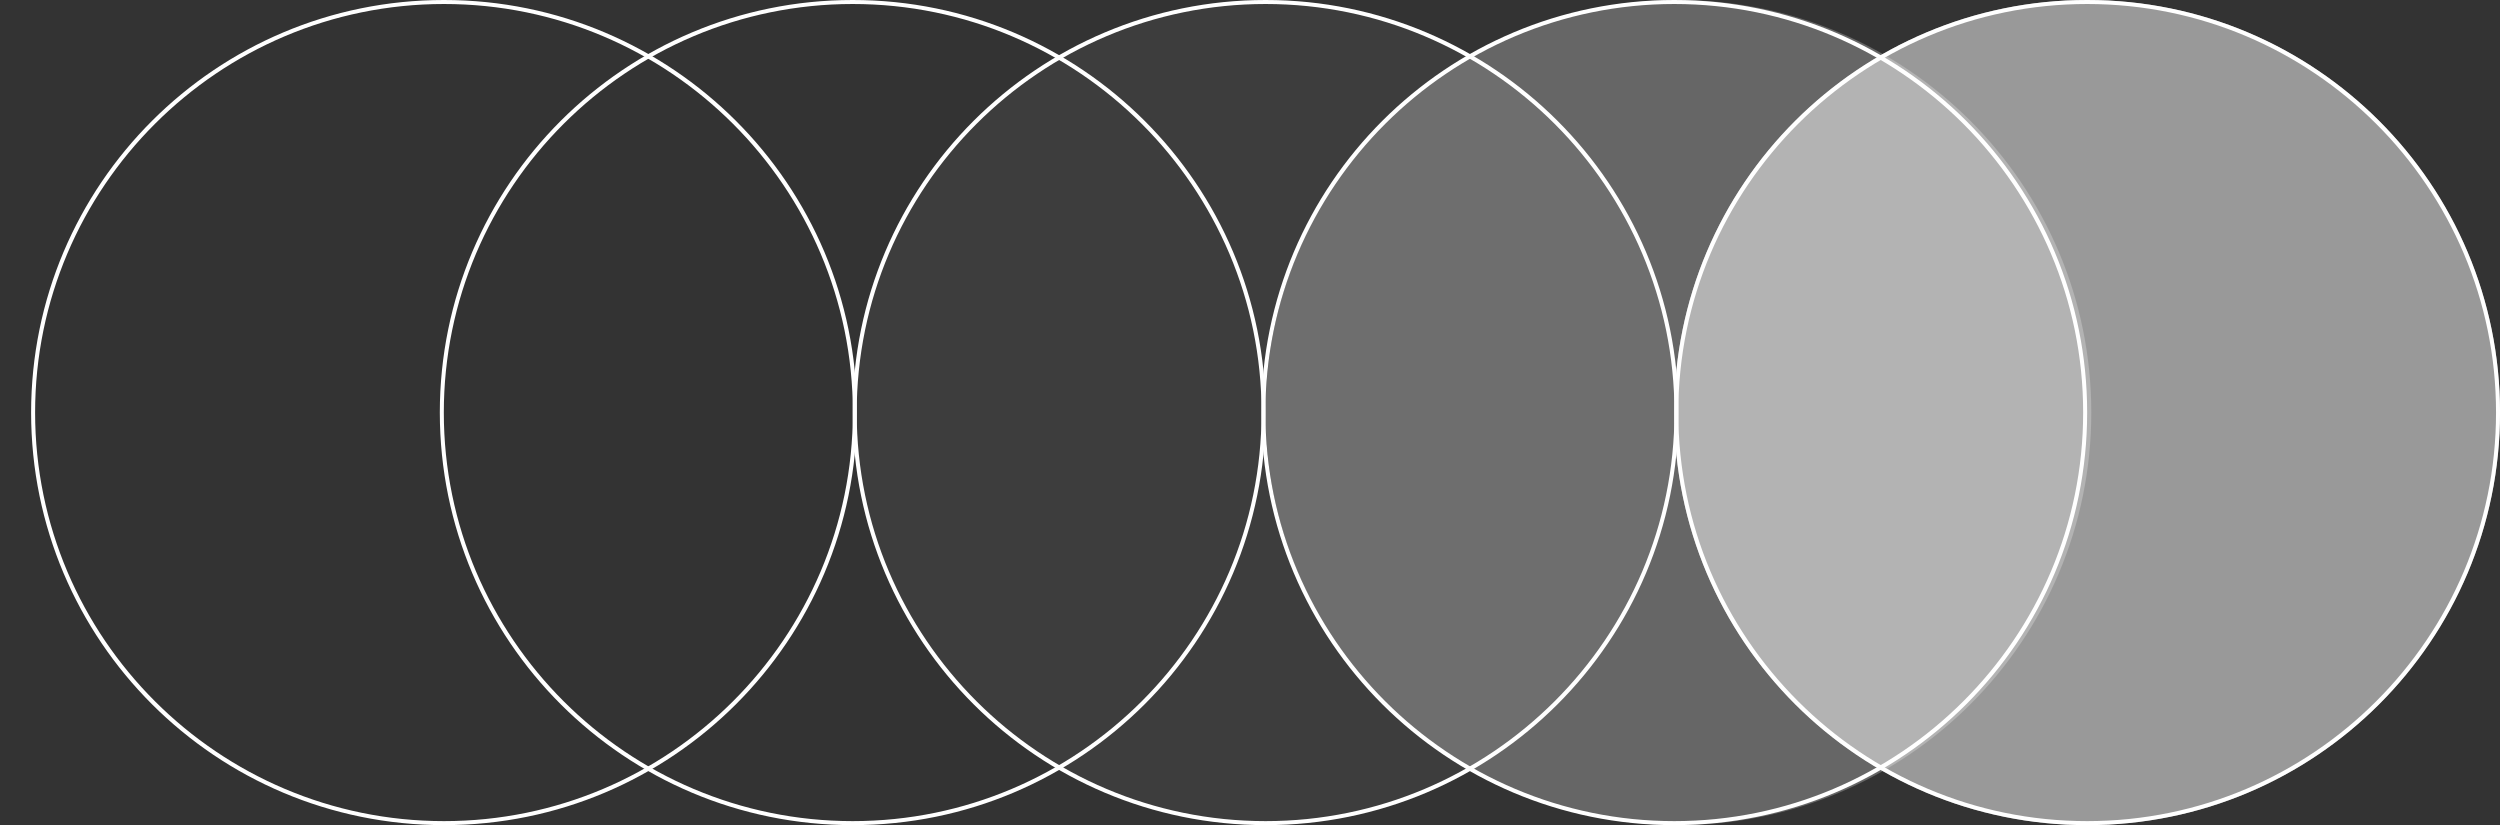
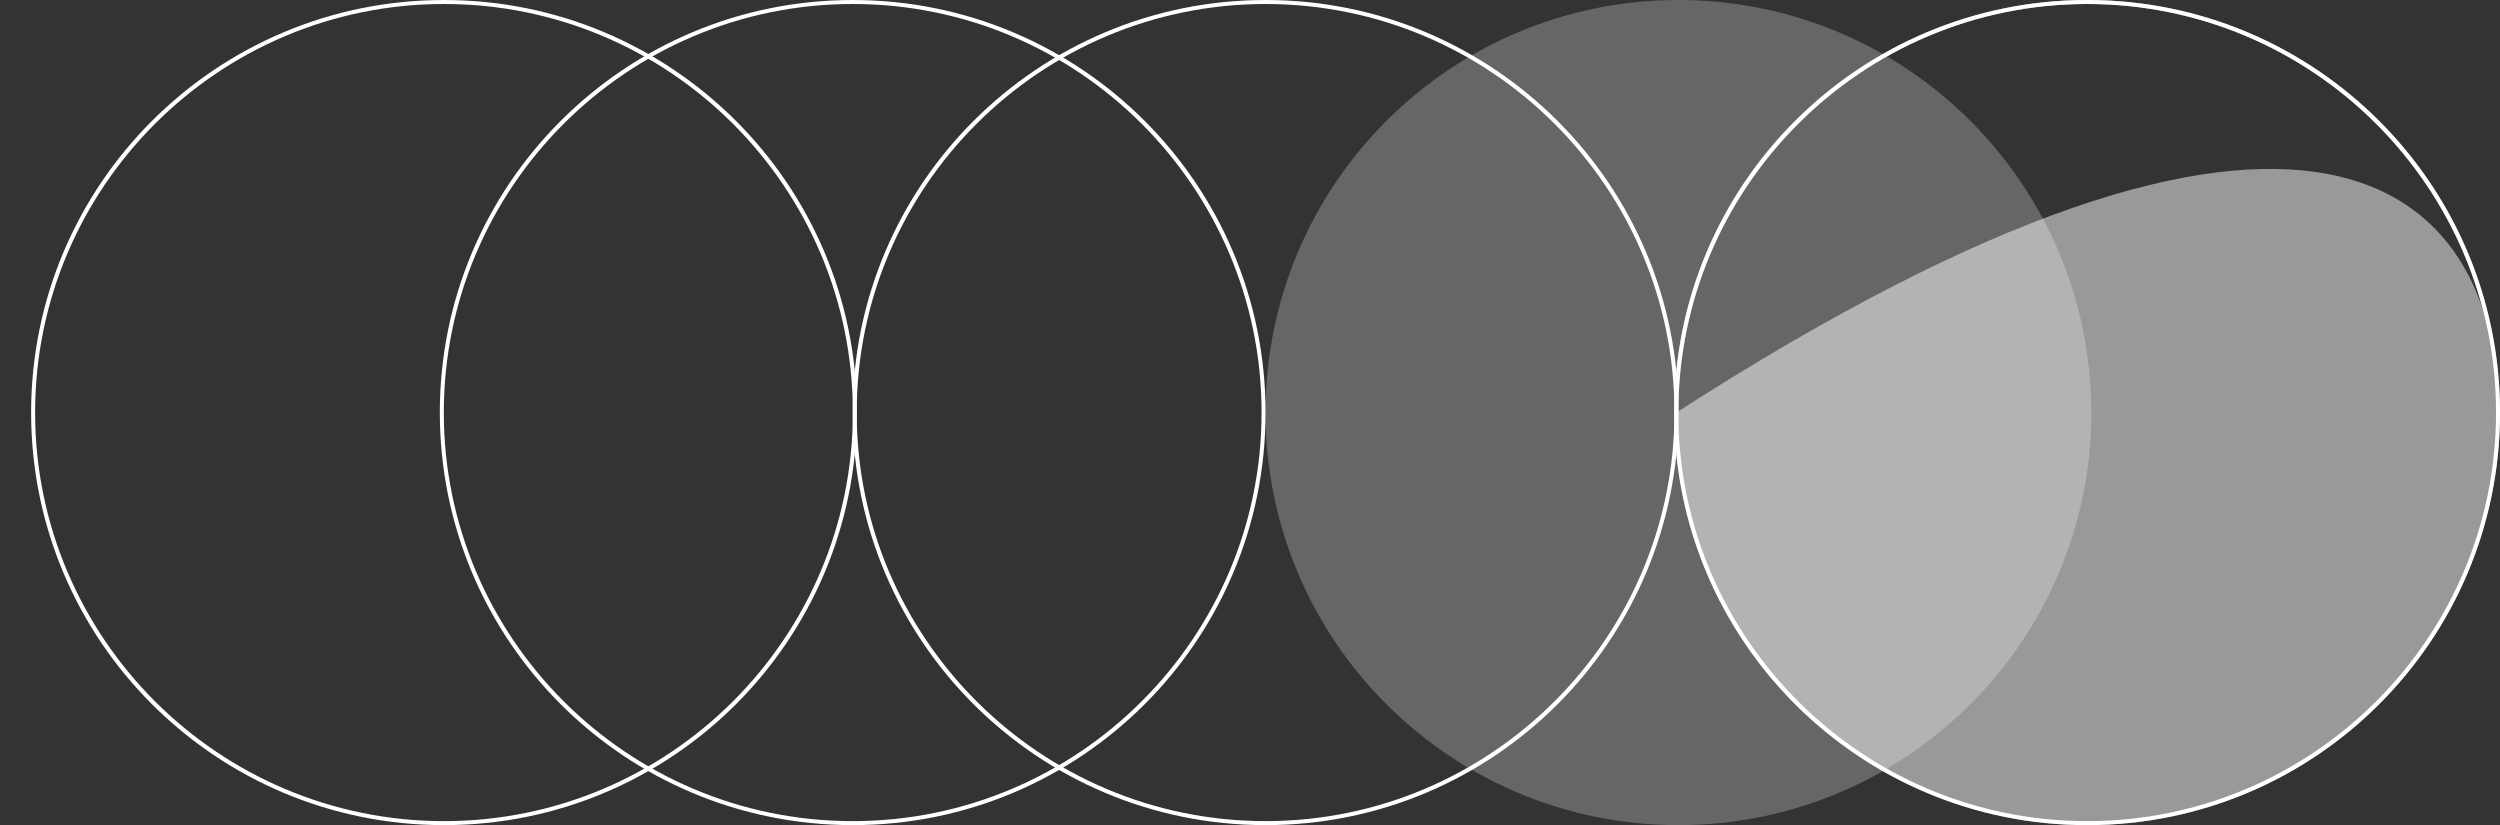
<svg xmlns="http://www.w3.org/2000/svg" width="203" height="67" viewBox="0 0 203 67" fill="none">
  <rect x="0" y="0" width="203" height="67" fill="#333333" stroke="none" />
  <g clip-path="url(#clip0_21118_1038)">
    <path d="M36.052 0.325C54.359 0.325 69.252 15.206 69.252 33.5C69.252 51.794 54.359 66.675 36.052 66.675C17.744 66.675 2.851 51.794 2.851 33.5C2.851 15.206 17.744 0.325 36.052 0.325ZM36.052 0C17.535 0 2.526 14.998 2.526 33.5C2.526 52.002 17.535 67 36.052 67C54.568 67 69.577 52.002 69.577 33.5C69.577 14.998 54.565 0 36.052 0Z" fill="white" />
    <path d="M69.239 0.325C87.546 0.325 102.439 15.206 102.439 33.5C102.439 51.794 87.546 66.675 69.239 66.675C50.931 66.675 36.038 51.794 36.038 33.5C36.038 15.206 50.931 0.325 69.239 0.325ZM69.239 0C50.722 0 35.713 14.998 35.713 33.5C35.713 52.002 50.722 67 69.239 67C87.755 67 102.764 52.002 102.764 33.5C102.764 14.998 87.752 0 69.239 0Z" fill="white" />
    <path d="M102.765 0.325C121.072 0.325 135.965 15.206 135.965 33.5C135.965 51.794 121.072 66.675 102.765 66.675C84.457 66.675 69.564 51.794 69.564 33.5C69.564 15.206 84.457 0.325 102.765 0.325ZM102.765 0C84.248 0 69.239 14.998 69.239 33.5C69.239 52.002 84.248 67 102.765 67C121.281 67 136.29 52.002 136.29 33.5C136.29 14.998 121.277 0 102.765 0Z" fill="white" />
-     <path d="M135.952 0.325C154.259 0.325 169.152 15.206 169.152 33.5C169.152 51.794 154.259 66.675 135.952 66.675C117.644 66.675 102.751 51.794 102.751 33.5C102.751 15.206 117.644 0.325 135.952 0.325ZM135.952 0C117.435 0 102.426 14.998 102.426 33.5C102.426 52.002 117.435 67 135.952 67C154.468 67 169.477 52.002 169.477 33.5C169.477 14.998 154.468 0 135.952 0Z" fill="white" />
    <path d="M169.477 0.325C187.785 0.325 202.678 15.206 202.678 33.5C202.678 51.794 187.785 66.675 169.477 66.675C151.17 66.675 136.277 51.794 136.277 33.5C136.277 15.206 151.17 0.325 169.477 0.325ZM169.477 0C150.961 0 135.952 14.998 135.952 33.5C135.952 52.002 150.961 67 169.477 67C187.994 67 203.003 52.002 203.003 33.5C203.003 14.998 187.99 0 169.477 0Z" fill="white" />
    <g opacity="0.05">
-       <path d="M102.761 66.837C84.366 66.837 69.398 51.882 69.398 33.5C69.398 15.118 84.366 0.163 102.761 0.163C121.157 0.163 136.124 15.118 136.124 33.5C136.124 51.882 121.157 66.837 102.761 66.837Z" fill="white" />
      <path d="M102.765 0.325C121.072 0.325 135.965 15.206 135.965 33.5C135.965 51.794 121.072 66.675 102.765 66.675C84.457 66.675 69.564 51.794 69.564 33.5C69.564 15.206 84.457 0.325 102.765 0.325ZM102.765 0C84.248 0 69.239 14.998 69.239 33.5C69.239 52.002 84.248 67 102.765 67C121.281 67 136.29 52.002 136.29 33.5C136.29 14.998 121.277 0 102.765 0Z" fill="white" />
    </g>
    <g opacity="0.25">
      <path d="M136.287 66.837C117.891 66.837 102.924 51.882 102.924 33.5C102.924 15.118 117.891 0.163 136.287 0.163C154.683 0.163 169.65 15.118 169.65 33.5C169.65 51.882 154.683 66.837 136.287 66.837Z" fill="white" />
      <path d="M136.287 0.325C154.595 0.325 169.487 15.206 169.487 33.5C169.487 51.794 154.595 66.675 136.287 66.675C117.979 66.675 103.087 51.794 103.087 33.5C103.087 15.206 117.982 0.325 136.287 0.325ZM136.287 0C117.771 0 102.761 14.998 102.761 33.5C102.761 52.002 117.771 67 136.287 67C154.803 67 169.813 52.002 169.813 33.5C169.813 14.998 154.803 0 136.287 0Z" fill="white" />
    </g>
    <g opacity="0.5">
-       <path d="M169.477 66.837C151.082 66.837 136.114 51.882 136.114 33.5C136.114 15.118 151.078 0.163 169.477 0.163C187.876 0.163 202.84 15.118 202.84 33.5C202.84 51.882 187.873 66.837 169.477 66.837Z" fill="white" />
+       <path d="M169.477 66.837C151.082 66.837 136.114 51.882 136.114 33.5C187.876 0.163 202.84 15.118 202.84 33.5C202.84 51.882 187.873 66.837 169.477 66.837Z" fill="white" />
      <path d="M169.477 0.325C187.785 0.325 202.678 15.206 202.678 33.5C202.678 51.794 187.785 66.675 169.477 66.675C151.17 66.675 136.277 51.794 136.277 33.5C136.277 15.206 151.17 0.325 169.477 0.325ZM169.477 0C150.961 0 135.952 14.998 135.952 33.5C135.952 52.002 150.961 67 169.477 67C187.994 67 203.003 52.002 203.003 33.5C203.003 14.998 187.99 0 169.477 0Z" fill="white" />
    </g>
  </g>
  <defs>
    <clipPath id="clip0_21118_1038">
      <rect width="203" height="67" fill="white" />
    </clipPath>
  </defs>
</svg>